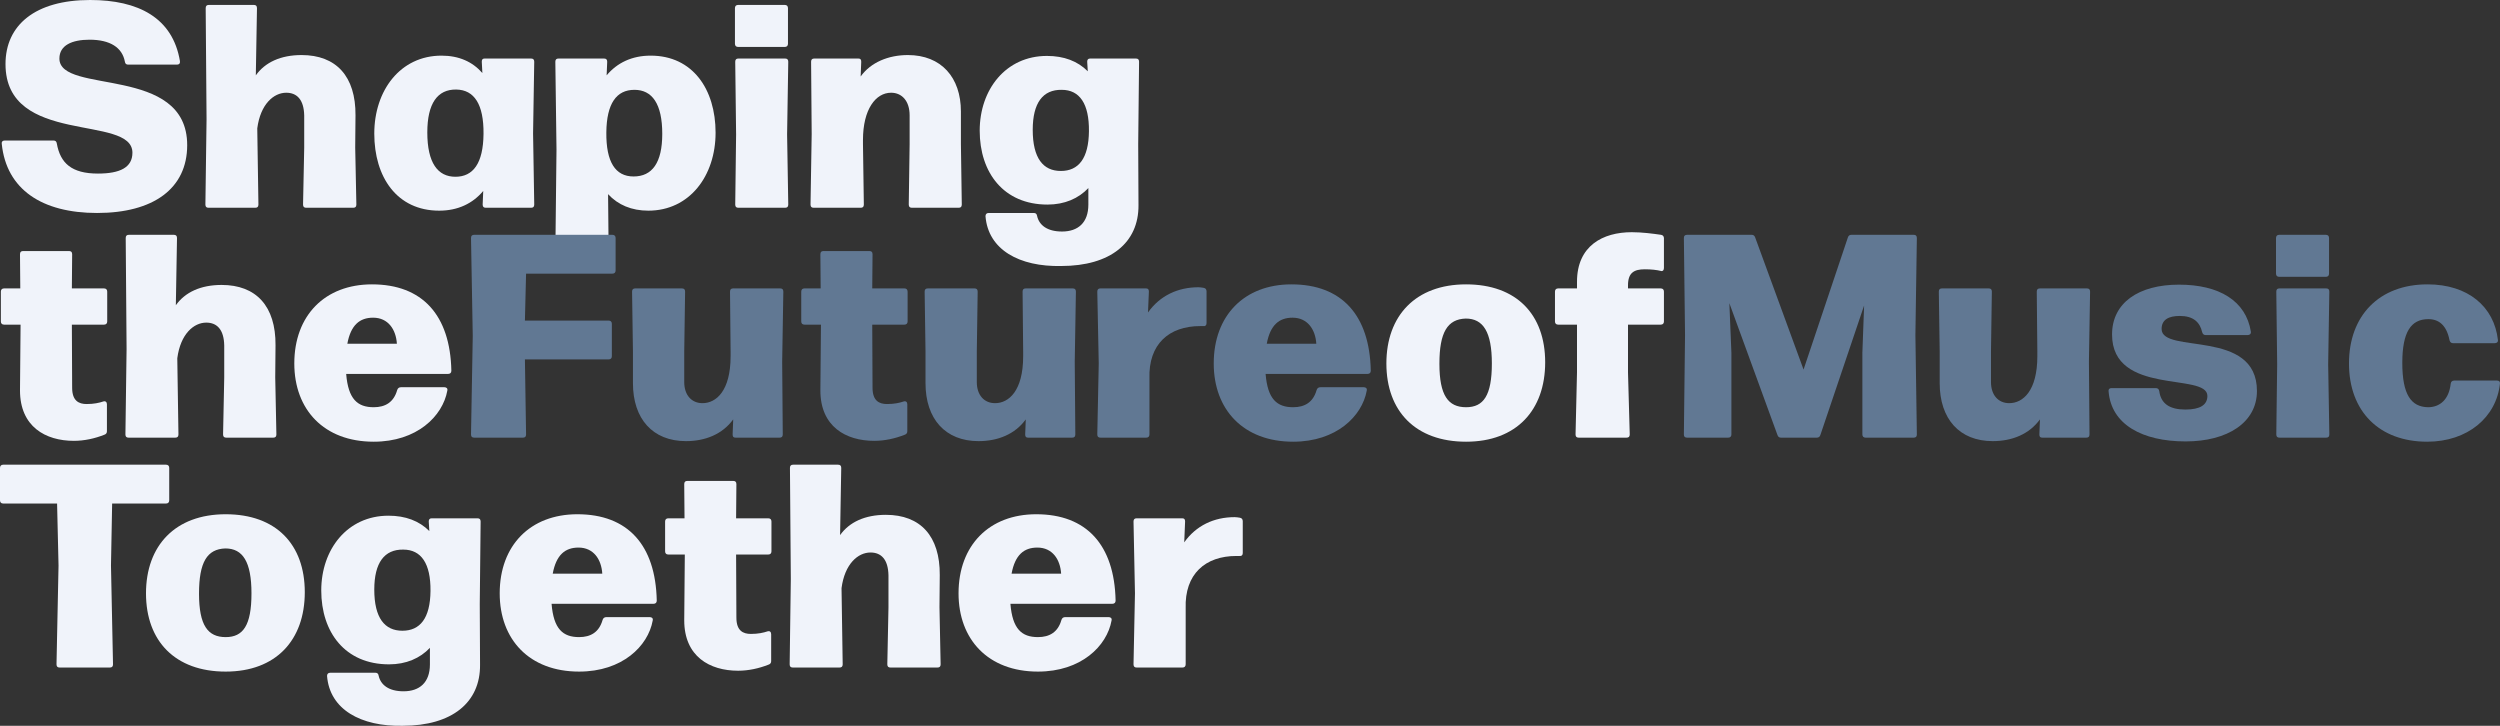
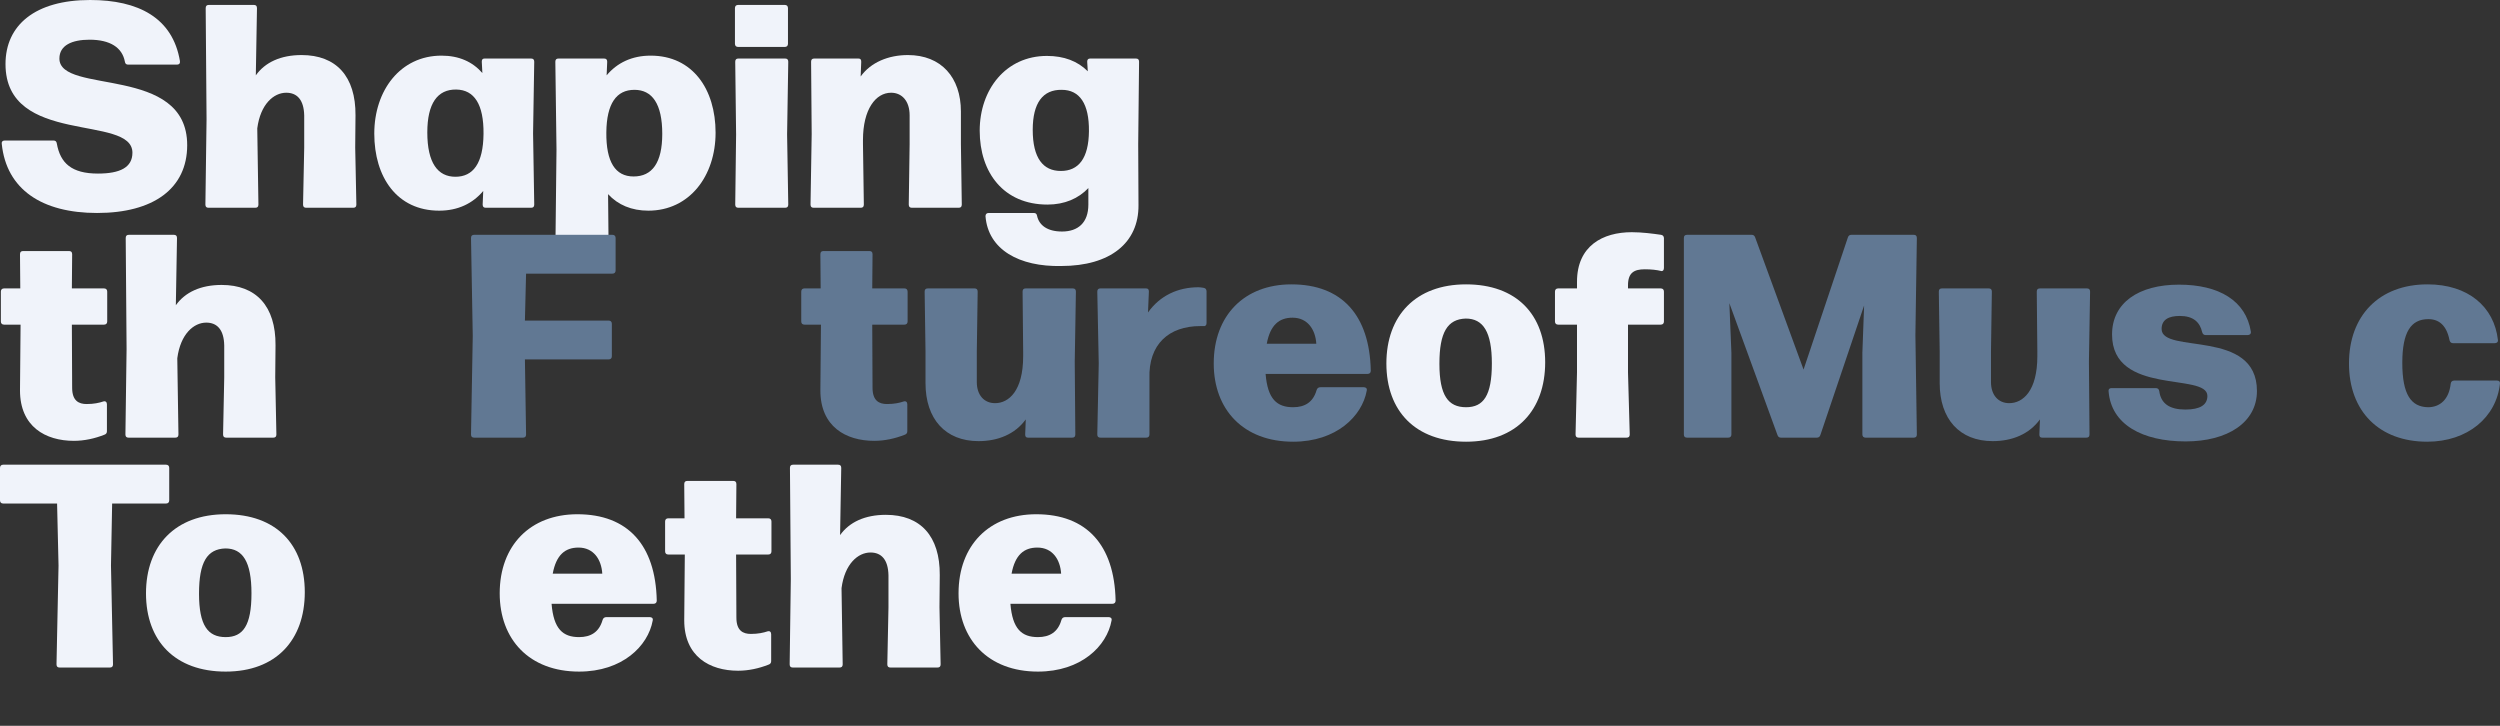
<svg xmlns="http://www.w3.org/2000/svg" width="1294.126px" height="375.716px" viewBox="0 0 1294.126 375.716">
  <rect x="0" y="0" width="1294.126" height="375.716" fill="#333333" stroke="none" />
  <title>Shaping theFutureofM Copy 3</title>
  <g id="Page-1" stroke="none" stroke-width="1" fill="none" fill-rule="evenodd">
    <g id="Shaping-theFutureofM-Copy-3" fill-rule="nonzero">
      <path d="M50.25,110.25 C79.35,110.25 96.9,97.65 96.9,75.15 C96.9,33.3 30.75,49.2 30.75,30.3 C30.75,23.4 37.35,20.55 46.35,20.55 C57,20.55 63.3,24.6 64.65,31.95 C64.8,33 65.4,33.45 66.3,33.45 L91.65,33.45 C92.7,33.45 93.3,32.85 93.15,31.65 C89.4,9.15 71.55,0 46.65,0 C18.15,0 2.85,13.05 2.85,33.15 C2.85,75.75 68.55,58.95 68.55,79.05 C68.55,86.7 62.1,89.85 50.7,89.85 C37.05,89.85 31.2,84.45 29.4,74.25 C29.25,73.2 28.65,72.75 27.75,72.75 L2.4,72.75 C1.35,72.75 0.75,73.35 0.9,74.4 C3.3,98.1 21.75,110.25 50.25,110.25 Z" id="Path" fill="#F0F3FA" />
      <path d="M183.874,76.35 L184.024,59.7 C184.174,39.45 173.974,28.5 156.124,28.5 C145.324,28.5 137.224,32.25 132.424,39 L133.024,4.2 C133.024,3 132.424,2.55 131.374,2.55 L108.124,2.55 C107.074,2.55 106.474,3 106.474,4.2 L106.924,61.65 L106.324,105.9 C106.324,107.1 106.924,107.55 107.974,107.55 L132.124,107.55 C133.174,107.55 133.774,107.1 133.774,105.9 L133.174,66.45 C134.824,53.85 141.724,48 148.174,48 C153.724,48 157.324,51.6 157.474,59.85 L157.474,76.5 L156.874,105.9 C156.874,107.1 157.474,107.55 158.524,107.55 L182.824,107.55 C183.874,107.55 184.474,107.1 184.474,105.9 L183.874,76.35 Z" id="Path" fill="#F0F3FA" />
      <path d="M249.697,37.8 C244.597,31.95 237.547,28.8 228.547,28.8 C207.247,28.8 193.747,46.8 193.747,69.15 C193.747,91.65 205.447,109.05 227.347,109.05 C237.097,109.05 244.747,105.3 250.147,98.85 L249.847,105.9 C249.847,107.1 250.447,107.55 251.497,107.55 L274.897,107.55 C275.947,107.55 276.547,107.1 276.547,105.9 L275.947,69 L276.547,31.95 C276.547,30.75 275.947,30.3 274.897,30.3 L250.897,30.3 C249.847,30.3 249.397,30.75 249.397,31.95 L249.697,37.8 Z M235.747,91.5 C226.597,91.5 221.197,84.3 221.197,68.55 C221.197,53.55 226.447,46.2 236.197,46.35 C245.497,46.5 250.447,54 250.297,69.3 C250.147,84.6 244.897,91.5 235.747,91.5 Z" id="Shape" fill="#F0F3FA" />
      <path d="M336.821,28.8 C327.071,28.8 319.421,32.55 314.021,39 L314.321,31.95 C314.321,30.75 313.721,30.3 312.671,30.3 L289.121,30.3 C288.071,30.3 287.471,30.75 287.471,31.95 L288.071,77.4 L287.471,131.4 C287.471,132.6 288.071,133.05 289.121,133.05 L313.421,133.05 C314.471,133.05 315.071,132.6 315.071,131.4 L314.771,100.5 C319.871,106.05 326.921,109.05 335.621,109.05 C356.921,109.05 370.421,91.05 370.421,68.7 C370.421,46.2 358.571,28.8 336.821,28.8 Z M327.971,91.35 C318.521,91.35 313.721,83.85 313.871,68.55 C314.021,53.55 319.121,46.5 328.421,46.5 C337.571,46.5 342.821,53.7 342.821,69.3 C342.821,84.3 337.571,91.35 327.971,91.35 Z" id="Shape" fill="#F0F3FA" />
      <path d="M406.244,2.55 L382.094,2.55 C381.044,2.55 380.444,3.15 380.444,4.2 L380.444,22.65 C380.444,23.7 381.044,24.3 382.094,24.3 L406.244,24.3 C407.294,24.3 407.894,23.7 407.894,22.65 L407.894,4.2 C407.894,3.15 407.294,2.55 406.244,2.55 Z M407.444,69.6 L408.044,31.95 C408.044,30.75 407.444,30.3 406.394,30.3 L382.244,30.3 C381.194,30.3 380.594,30.75 380.594,31.95 L381.044,69.6 L380.594,105.9 C380.594,107.1 381.194,107.55 382.244,107.55 L406.394,107.55 C407.444,107.55 408.044,107.1 408.044,105.9 L407.444,69.6 Z" id="Shape" fill="#F0F3FA" />
      <path d="M446.718,74.7 L446.718,72.45 C446.718,56.55 453.318,48 461.268,48 C466.818,48 470.868,52.2 470.868,59.7 L470.868,74.7 L470.418,105.9 C470.418,107.1 471.018,107.55 472.068,107.55 L496.218,107.55 C497.268,107.55 497.868,107.1 497.868,105.9 L497.418,74.7 L497.418,57.75 C497.418,40.05 487.218,28.5 469.968,28.5 C459.918,28.5 450.768,32.25 445.518,39.6 L445.818,31.95 C445.818,30.75 445.368,30.3 444.318,30.3 L421.518,30.3 C420.468,30.3 419.868,30.75 419.868,31.95 L420.168,69.45 L419.568,105.9 C419.568,107.1 420.168,107.55 421.218,107.55 L445.518,107.55 C446.568,107.55 447.168,107.1 447.168,105.9 L446.718,74.7 Z" id="Path" fill="#F0F3FA" />
      <path d="M562.791,31.95 L563.091,36.9 C557.841,31.65 550.791,28.95 541.941,28.95 C520.641,28.95 507.141,46.35 507.141,67.65 C507.141,89.25 519.441,105.9 542.241,105.9 C551.091,105.9 558.291,102.75 563.391,97.35 L563.391,105.9 C563.391,115.35 557.991,119.85 549.741,119.85 C542.091,119.85 537.891,116.55 536.841,111.75 C536.691,110.7 536.091,110.25 535.191,110.25 L511.791,110.25 C510.741,110.25 510.141,110.85 510.141,111.9 C511.491,129.3 527.691,138.15 549.291,137.7 C574.941,137.7 589.491,125.55 589.341,106.2 L589.191,74.7 L589.641,31.95 C589.641,30.75 589.041,30.3 587.991,30.3 L564.291,30.3 C563.241,30.3 562.791,30.9 562.791,31.95 Z M549.141,88.5 C539.991,88.5 534.591,81.9 534.591,67.2 C534.591,53.25 539.841,46.35 549.591,46.5 C558.891,46.5 563.841,53.7 563.691,67.95 C563.541,82.05 558.291,88.5 549.141,88.5 Z" id="Shape" fill="#F0F3FA" />
      <path d="M35.7,129.95 L12,129.95 C10.95,129.95 10.35,130.4 10.35,131.6 L10.5,149.3 L2.1,149.3 C1.05,149.3 0.45,149.9 0.45,150.95 L0.45,166.4 C0.45,167.45 1.05,168.05 2.1,168.05 L10.65,168.05 L10.35,202.1 C10.35,220.85 23.55,228.2 38.25,228.2 C43.65,228.2 49.05,227 54,225.05 C54.9,224.75 55.35,224.15 55.35,223.25 L55.35,209.3 C55.35,208.1 54.6,207.5 53.55,207.8 C51.3,208.55 48.6,209.15 44.85,209.15 C40.8,209.15 37.35,207.5 37.35,200.75 L37.2,168.05 L53.85,168.05 C54.9,168.05 55.5,167.45 55.5,166.4 L55.5,150.95 C55.5,149.9 54.9,149.3 53.85,149.3 L37.2,149.3 L37.35,131.6 C37.35,130.4 36.75,129.95 35.7,129.95 Z" id="Path" fill="#F0F3FA" />
      <path d="M142.474,195.35 L142.624,178.7 C142.774,158.45 132.574,147.5 114.724,147.5 C103.924,147.5 95.824,151.25 91.024,158 L91.624,123.2 C91.624,122 91.024,121.55 89.974,121.55 L66.724,121.55 C65.674,121.55 65.074,122 65.074,123.2 L65.524,180.65 L64.924,224.9 C64.924,226.1 65.524,226.55 66.574,226.55 L90.724,226.55 C91.774,226.55 92.374,226.1 92.374,224.9 L91.774,185.45 C93.424,172.85 100.324,167 106.774,167 C112.324,167 115.924,170.6 116.074,178.85 L116.074,195.5 L115.474,224.9 C115.474,226.1 116.074,226.55 117.124,226.55 L141.424,226.55 C142.474,226.55 143.074,226.1 143.074,224.9 L142.474,195.35 Z" id="Path" fill="#F0F3FA" />
-       <path d="M193.447,210.8 C185.047,210.8 180.247,206.6 179.197,193.55 L231.997,193.55 C233.047,193.55 233.647,192.95 233.647,191.9 C233.047,163.1 218.647,147.2 192.547,147.2 C168.247,147.2 152.347,163.25 152.347,188.15 C152.347,212 167.647,228.65 193.447,228.65 C215.797,228.65 229.147,215.45 231.547,202.25 C231.847,201.05 231.097,200.45 230.047,200.45 L207.547,200.45 C206.647,200.45 205.897,200.9 205.597,201.95 C203.797,208.25 199.447,210.8 193.447,210.8 Z M193.147,164.45 C200.947,164.45 204.997,170.6 205.447,177.95 L179.797,177.95 C181.597,168.2 186.247,164.45 193.147,164.45 Z" id="Shape" fill="#F0F3FA" />
      <path d="M271.721,186.05 L315.071,186.05 C316.121,186.05 316.721,185.45 316.721,184.4 L316.721,167.6 C316.721,166.55 316.121,165.95 315.071,165.95 L271.721,165.95 L272.321,141.65 L317.021,141.65 C318.071,141.65 318.671,141.05 318.671,140 L318.671,123.2 C318.671,122.15 318.071,121.55 317.021,121.55 L245.471,121.55 C244.421,121.55 243.821,122 243.821,123.2 L244.721,173.9 L243.821,224.9 C243.821,226.1 244.421,226.55 245.471,226.55 L270.671,226.55 C271.721,226.55 272.321,226.1 272.321,224.9 L271.721,186.05 Z" id="Path" fill="#617893" />
-       <path d="M355.094,228.35 C365.144,228.35 373.994,224.75 379.544,217.1 L379.244,224.9 C379.244,226.1 379.694,226.55 380.744,226.55 L403.544,226.55 C404.594,226.55 405.194,226.1 405.194,224.9 L404.894,187.25 L405.494,150.95 C405.494,149.75 404.894,149.3 403.844,149.3 L379.544,149.3 C378.494,149.3 377.894,149.75 377.894,150.95 L378.194,182 L378.194,184.4 C378.194,202.4 370.694,208.7 363.644,208.7 C358.094,208.7 354.194,204.65 354.194,197.75 L354.194,182 L354.644,150.95 C354.644,149.75 354.044,149.3 352.994,149.3 L328.844,149.3 C327.794,149.3 327.194,149.75 327.194,150.95 L327.644,182 L327.644,198.35 C327.644,216.8 337.844,228.35 355.094,228.35 Z" id="Path" fill="#617893" />
      <path d="M450.018,129.95 L426.318,129.95 C425.268,129.95 424.668,130.4 424.668,131.6 L424.818,149.3 L416.418,149.3 C415.368,149.3 414.768,149.9 414.768,150.95 L414.768,166.4 C414.768,167.45 415.368,168.05 416.418,168.05 L424.968,168.05 L424.668,202.1 C424.668,220.85 437.868,228.2 452.568,228.2 C457.968,228.2 463.368,227 468.318,225.05 C469.218,224.75 469.668,224.15 469.668,223.25 L469.668,209.3 C469.668,208.1 468.918,207.5 467.868,207.8 C465.618,208.55 462.918,209.15 459.168,209.15 C455.118,209.15 451.668,207.5 451.668,200.75 L451.518,168.05 L468.168,168.05 C469.218,168.05 469.818,167.45 469.818,166.4 L469.818,150.95 C469.818,149.9 469.218,149.3 468.168,149.3 L451.518,149.3 L451.668,131.6 C451.668,130.4 451.068,129.95 450.018,129.95 Z" id="Path" fill="#617893" />
      <path d="M506.541,228.35 C516.591,228.35 525.441,224.75 530.991,217.1 L530.691,224.9 C530.691,226.1 531.141,226.55 532.191,226.55 L554.991,226.55 C556.041,226.55 556.641,226.1 556.641,224.9 L556.341,187.25 L556.941,150.95 C556.941,149.75 556.341,149.3 555.291,149.3 L530.991,149.3 C529.941,149.3 529.341,149.75 529.341,150.95 L529.641,182 L529.641,184.4 C529.641,202.4 522.141,208.7 515.091,208.7 C509.541,208.7 505.641,204.65 505.641,197.75 L505.641,182 L506.091,150.95 C506.091,149.75 505.491,149.3 504.441,149.3 L480.291,149.3 C479.241,149.3 478.641,149.75 478.641,150.95 L479.091,182 L479.091,198.35 C479.091,216.8 489.291,228.35 506.541,228.35 Z" id="Path" fill="#617893" />
      <path d="M595.015,195.95 C594.415,178.1 605.215,168.8 621.265,168.8 C621.715,168.8 622.315,168.8 622.915,168.8 C623.965,168.95 624.565,168.35 624.565,167.3 L624.565,150.8 C624.565,149.9 624.115,149.15 623.065,149 C622.165,148.85 621.265,148.7 620.365,148.7 C609.715,148.7 600.415,153.05 594.265,161.75 L594.715,150.95 C594.715,149.75 594.265,149.3 593.215,149.3 L569.665,149.3 C568.615,149.3 568.015,149.75 568.015,150.95 L568.765,188.15 L568.015,224.9 C568.015,226.1 568.615,226.55 569.665,226.55 L593.365,226.55 C594.415,226.55 595.015,225.95 595.015,224.9 L595.015,195.95 Z" id="Path" fill="#617893" />
      <path d="M669.388,210.8 C660.988,210.8 656.188,206.6 655.138,193.55 L707.938,193.55 C708.988,193.55 709.588,192.95 709.588,191.9 C708.988,163.1 694.588,147.2 668.488,147.2 C644.188,147.2 628.288,163.25 628.288,188.15 C628.288,212 643.588,228.65 669.388,228.65 C691.738,228.65 705.088,215.45 707.488,202.25 C707.788,201.05 707.038,200.45 705.988,200.45 L683.488,200.45 C682.588,200.45 681.838,200.9 681.538,201.95 C679.738,208.25 675.388,210.8 669.388,210.8 Z M669.088,164.45 C676.888,164.45 680.938,170.6 681.388,177.95 L655.738,177.95 C657.538,168.2 662.188,164.45 669.088,164.45 Z" id="Shape" fill="#617893" />
      <path d="M758.912,228.65 C785.012,228.65 799.862,212.3 799.862,187.55 C799.862,162.8 785.012,147.2 758.912,147.2 C732.812,147.2 717.662,163.4 717.662,188.15 C717.662,212.9 732.812,228.65 758.912,228.65 Z M758.912,210.8 C749.612,210.8 745.112,204.65 745.112,188.3 C745.112,171.95 749.312,165.2 758.762,164.9 C767.762,164.9 772.262,171.8 772.262,188.15 C772.262,204.8 767.912,210.8 758.912,210.8 Z" id="Shape" fill="#F0F3FA" />
      <path d="M851.435,139.4 C854.735,139.4 857.585,139.7 859.985,140.3 C860.885,140.45 861.335,139.7 861.335,138.65 L861.335,123.35 C861.335,122.45 860.885,121.7 859.835,121.55 C855.635,120.95 850.085,120.2 844.685,120.2 C829.685,120.2 816.335,127.25 816.335,145.85 L816.335,149.3 L806.585,149.3 C805.535,149.3 804.935,149.9 804.935,150.95 L804.935,166.4 C804.935,167.45 805.535,168.05 806.585,168.05 L816.335,168.05 L816.335,192.8 L815.585,224.9 C815.585,226.1 816.185,226.55 817.235,226.55 L841.985,226.55 C843.035,226.55 843.635,226.1 843.635,224.9 L842.735,192.8 L842.735,168.05 L859.685,168.05 C860.735,168.05 861.335,167.45 861.335,166.4 L861.335,150.95 C861.335,149.9 860.735,149.3 859.685,149.3 L842.735,149.3 L842.735,147.65 C842.735,141.05 846.035,139.4 851.435,139.4 Z" id="Path" fill="#F0F3FA" />
-       <path d="M896.259,182.6 L895.209,156.95 L920.109,225.2 C920.409,226.1 921.009,226.55 921.909,226.55 L940.509,226.55 C941.409,226.55 942.009,226.1 942.309,225.2 L964.959,158.15 L964.059,182.6 L964.059,224.9 C964.059,225.95 964.659,226.55 965.709,226.55 L990.609,226.55 C991.659,226.55 992.259,226.1 992.259,224.9 L991.509,173.45 L992.259,123.2 C992.259,122 991.659,121.55 990.609,121.55 L958.359,121.55 C957.459,121.55 956.859,122 956.559,122.9 L933.609,191.3 L908.559,122.9 C908.259,122 907.659,121.55 906.759,121.55 L873.309,121.55 C872.259,121.55 871.659,122 871.659,123.2 L872.259,173.45 L871.659,224.9 C871.659,226.1 872.259,226.55 873.309,226.55 L894.609,226.55 C895.659,226.55 896.259,225.95 896.259,224.9 L896.259,182.6 Z" id="Path" fill="#617893" />
+       <path d="M896.259,182.6 L895.209,156.95 L920.109,225.2 C920.409,226.1 921.009,226.55 921.909,226.55 L940.509,226.55 C941.409,226.55 942.009,226.1 942.309,225.2 L964.959,158.15 L964.059,182.6 L964.059,224.9 C964.059,225.95 964.659,226.55 965.709,226.55 L990.609,226.55 C991.659,226.55 992.259,226.1 992.259,224.9 L991.509,173.45 L992.259,123.2 C992.259,122 991.659,121.55 990.609,121.55 L958.359,121.55 C957.459,121.55 956.859,122 956.559,122.9 L933.609,191.3 L908.559,122.9 C908.259,122 907.659,121.55 906.759,121.55 L873.309,121.55 C872.259,121.55 871.659,122 871.659,123.2 L871.659,224.9 C871.659,226.1 872.259,226.55 873.309,226.55 L894.609,226.55 C895.659,226.55 896.259,225.95 896.259,224.9 L896.259,182.6 Z" id="Path" fill="#617893" />
      <path d="M1031.532,228.35 C1041.582,228.35 1050.432,224.75 1055.982,217.1 L1055.682,224.9 C1055.682,226.1 1056.132,226.55 1057.182,226.55 L1079.982,226.55 C1081.032,226.55 1081.632,226.1 1081.632,224.9 L1081.332,187.25 L1081.932,150.95 C1081.932,149.75 1081.332,149.3 1080.282,149.3 L1055.982,149.3 C1054.932,149.3 1054.332,149.75 1054.332,150.95 L1054.632,182 L1054.632,184.4 C1054.632,202.4 1047.132,208.7 1040.082,208.7 C1034.532,208.7 1030.632,204.65 1030.632,197.75 L1030.632,182 L1031.082,150.95 C1031.082,149.75 1030.482,149.3 1029.432,149.3 L1005.282,149.3 C1004.232,149.3 1003.632,149.75 1003.632,150.95 L1004.082,182 L1004.082,198.35 C1004.082,216.8 1014.282,228.35 1031.532,228.35 Z" id="Path" fill="#617893" />
      <path d="M1131.406,228.5 C1153.006,228.5 1168.306,218.75 1168.306,202.4 C1168.306,169.85 1118.956,183.5 1118.956,170.3 C1118.956,165.5 1122.556,163.55 1128.406,163.55 C1135.306,163.55 1138.756,166.7 1139.956,171.95 C1140.256,173 1140.856,173.45 1141.756,173.45 L1163.506,173.45 C1164.556,173.45 1165.306,172.85 1165.156,171.65 C1162.606,155.75 1148.806,147.35 1127.956,147.35 C1106.956,147.35 1093.306,156.8 1093.306,173.15 C1093.306,205.1 1142.656,192.65 1142.656,204.95 C1142.656,209.6 1138.906,212 1131.256,212 C1123.156,212 1118.656,209 1117.756,202.55 C1117.606,201.5 1117.006,200.9 1115.956,200.9 L1093.006,200.9 C1091.956,200.9 1091.356,201.5 1091.506,202.55 C1092.856,219.8 1109.056,228.5 1131.406,228.5 Z" id="Path" fill="#617893" />
-       <path d="M1203.979,121.55 L1179.829,121.55 C1178.779,121.55 1178.179,122.15 1178.179,123.2 L1178.179,141.65 C1178.179,142.7 1178.779,143.3 1179.829,143.3 L1203.979,143.3 C1205.029,143.3 1205.629,142.7 1205.629,141.65 L1205.629,123.2 C1205.629,122.15 1205.029,121.55 1203.979,121.55 Z M1205.179,188.6 L1205.779,150.95 C1205.779,149.75 1205.179,149.3 1204.129,149.3 L1179.979,149.3 C1178.929,149.3 1178.329,149.75 1178.329,150.95 L1178.779,188.6 L1178.329,224.9 C1178.329,226.1 1178.929,226.55 1179.979,226.55 L1204.129,226.55 C1205.179,226.55 1205.779,226.1 1205.779,224.9 L1205.179,188.6 Z" id="Shape" fill="#617893" />
      <path d="M1256.453,228.65 C1277.303,228.65 1292.303,216.05 1294.103,198.5 C1294.253,197.6 1293.653,197 1292.603,197 L1270.403,197 C1269.353,197 1268.753,197.6 1268.603,198.65 C1267.703,206.9 1262.903,210.8 1256.903,210.8 C1248.053,210.65 1243.553,204.2 1243.553,187.85 C1243.553,171.8 1248.053,165.2 1257.053,165.2 C1262.453,165.2 1266.503,168.35 1268.003,176.15 C1268.303,177.2 1268.903,177.65 1269.803,177.65 L1291.403,177.65 C1292.453,177.65 1293.203,177.05 1293.053,176 C1291.103,158.75 1277.603,147.2 1256.603,147.2 C1231.553,147.2 1215.953,163.4 1215.953,188.15 C1215.953,212.9 1231.553,228.65 1256.453,228.65 Z" id="Path" fill="#617893" />
      <path d="M57.45,292.75 L58.05,260.65 L85.95,260.65 C87,260.65 87.6,260.05 87.6,259 L87.6,242.2 C87.6,241.15 87,240.55 85.95,240.55 L1.65,240.55 C0.6,240.55 0,241.15 0,242.2 L0,259 C0,260.05 0.6,260.65 1.65,260.65 L29.55,260.65 L30.3,292.75 L29.25,343.9 C29.25,345.1 29.85,345.55 30.9,345.55 L56.85,345.55 C57.9,345.55 58.5,345.1 58.5,343.9 L57.45,292.75 Z" id="Path" fill="#F0F3FA" />
      <path d="M116.824,347.65 C142.924,347.65 157.774,331.3 157.774,306.55 C157.774,281.8 142.924,266.2 116.824,266.2 C90.724,266.2 75.574,282.4 75.574,307.15 C75.574,331.9 90.724,347.65 116.824,347.65 Z M116.824,329.8 C107.524,329.8 103.024,323.65 103.024,307.3 C103.024,290.95 107.224,284.2 116.674,283.9 C125.674,283.9 130.174,290.8 130.174,307.15 C130.174,323.8 125.824,329.8 116.824,329.8 Z" id="Shape" fill="#F0F3FA" />
-       <path d="M221.947,269.95 L222.247,274.9 C216.997,269.65 209.947,266.95 201.097,266.95 C179.797,266.95 166.297,284.35 166.297,305.65 C166.297,327.25 178.597,343.9 201.397,343.9 C210.247,343.9 217.447,340.75 222.547,335.35 L222.547,343.9 C222.547,353.35 217.147,357.85 208.897,357.85 C201.247,357.85 197.047,354.55 195.997,349.75 C195.847,348.7 195.247,348.25 194.347,348.25 L170.947,348.25 C169.897,348.25 169.297,348.85 169.297,349.9 C170.647,367.3 186.847,376.15 208.447,375.7 C234.097,375.7 248.647,363.55 248.497,344.2 L248.347,312.7 L248.797,269.95 C248.797,268.75 248.197,268.3 247.147,268.3 L223.447,268.3 C222.397,268.3 221.947,268.9 221.947,269.95 Z M208.297,326.5 C199.147,326.5 193.747,319.9 193.747,305.2 C193.747,291.25 198.997,284.35 208.747,284.5 C218.047,284.5 222.997,291.7 222.847,305.95 C222.697,320.05 217.447,326.5 208.297,326.5 Z" id="Shape" fill="#F0F3FA" />
      <path d="M299.771,329.8 C291.371,329.8 286.571,325.6 285.521,312.55 L338.321,312.55 C339.371,312.55 339.971,311.95 339.971,310.9 C339.371,282.1 324.971,266.2 298.871,266.2 C274.571,266.2 258.671,282.25 258.671,307.15 C258.671,331 273.971,347.65 299.771,347.65 C322.121,347.65 335.471,334.45 337.871,321.25 C338.171,320.05 337.421,319.45 336.371,319.45 L313.871,319.45 C312.971,319.45 312.221,319.9 311.921,320.95 C310.121,327.25 305.771,329.8 299.771,329.8 Z M299.471,283.45 C307.271,283.45 311.321,289.6 311.771,296.95 L286.121,296.95 C287.921,287.2 292.571,283.45 299.471,283.45 Z" id="Shape" fill="#F0F3FA" />
      <path d="M379.544,248.95 L355.844,248.95 C354.794,248.95 354.194,249.4 354.194,250.6 L354.344,268.3 L345.944,268.3 C344.894,268.3 344.294,268.9 344.294,269.95 L344.294,285.4 C344.294,286.45 344.894,287.05 345.944,287.05 L354.494,287.05 L354.194,321.1 C354.194,339.85 367.394,347.2 382.094,347.2 C387.494,347.2 392.894,346 397.844,344.05 C398.744,343.75 399.194,343.15 399.194,342.25 L399.194,328.3 C399.194,327.1 398.444,326.5 397.394,326.8 C395.144,327.55 392.444,328.15 388.694,328.15 C384.644,328.15 381.194,326.5 381.194,319.75 L381.044,287.05 L397.694,287.05 C398.744,287.05 399.344,286.45 399.344,285.4 L399.344,269.95 C399.344,268.9 398.744,268.3 397.694,268.3 L381.044,268.3 L381.194,250.6 C381.194,249.4 380.594,248.95 379.544,248.95 Z" id="Path" fill="#F0F3FA" />
      <path d="M486.318,314.35 L486.468,297.7 C486.618,277.45 476.418,266.5 458.568,266.5 C447.768,266.5 439.668,270.25 434.868,277 L435.468,242.2 C435.468,241 434.868,240.55 433.818,240.55 L410.568,240.55 C409.518,240.55 408.918,241 408.918,242.2 L409.368,299.65 L408.768,343.9 C408.768,345.1 409.368,345.55 410.418,345.55 L434.568,345.55 C435.618,345.55 436.218,345.1 436.218,343.9 L435.618,304.45 C437.268,291.85 444.168,286 450.618,286 C456.168,286 459.768,289.6 459.918,297.85 L459.918,314.5 L459.318,343.9 C459.318,345.1 459.918,345.55 460.968,345.55 L485.268,345.55 C486.318,345.55 486.918,345.1 486.918,343.9 L486.318,314.35 Z" id="Path" fill="#F0F3FA" />
      <path d="M537.291,329.8 C528.891,329.8 524.091,325.6 523.041,312.55 L575.841,312.55 C576.891,312.55 577.491,311.95 577.491,310.9 C576.891,282.1 562.491,266.2 536.391,266.2 C512.091,266.2 496.191,282.25 496.191,307.15 C496.191,331 511.491,347.65 537.291,347.65 C559.641,347.65 572.991,334.45 575.391,321.25 C575.691,320.05 574.941,319.45 573.891,319.45 L551.391,319.45 C550.491,319.45 549.741,319.9 549.441,320.95 C547.641,327.25 543.291,329.8 537.291,329.8 Z M536.991,283.45 C544.791,283.45 548.841,289.6 549.291,296.95 L523.641,296.95 C525.441,287.2 530.091,283.45 536.991,283.45 Z" id="Shape" fill="#F0F3FA" />
-       <path d="M613.765,314.95 C613.165,297.1 623.965,287.8 640.015,287.8 C640.465,287.8 641.065,287.8 641.665,287.8 C642.715,287.95 643.315,287.35 643.315,286.3 L643.315,269.8 C643.315,268.9 642.865,268.15 641.815,268 C640.915,267.85 640.015,267.7 639.115,267.7 C628.465,267.7 619.165,272.05 613.015,280.75 L613.465,269.95 C613.465,268.75 613.015,268.3 611.965,268.3 L588.415,268.3 C587.365,268.3 586.765,268.75 586.765,269.95 L587.515,307.15 L586.765,343.9 C586.765,345.1 587.365,345.55 588.415,345.55 L612.115,345.55 C613.165,345.55 613.765,344.95 613.765,343.9 L613.765,314.95 Z" id="Path" fill="#F0F3FA" />
    </g>
  </g>
</svg>